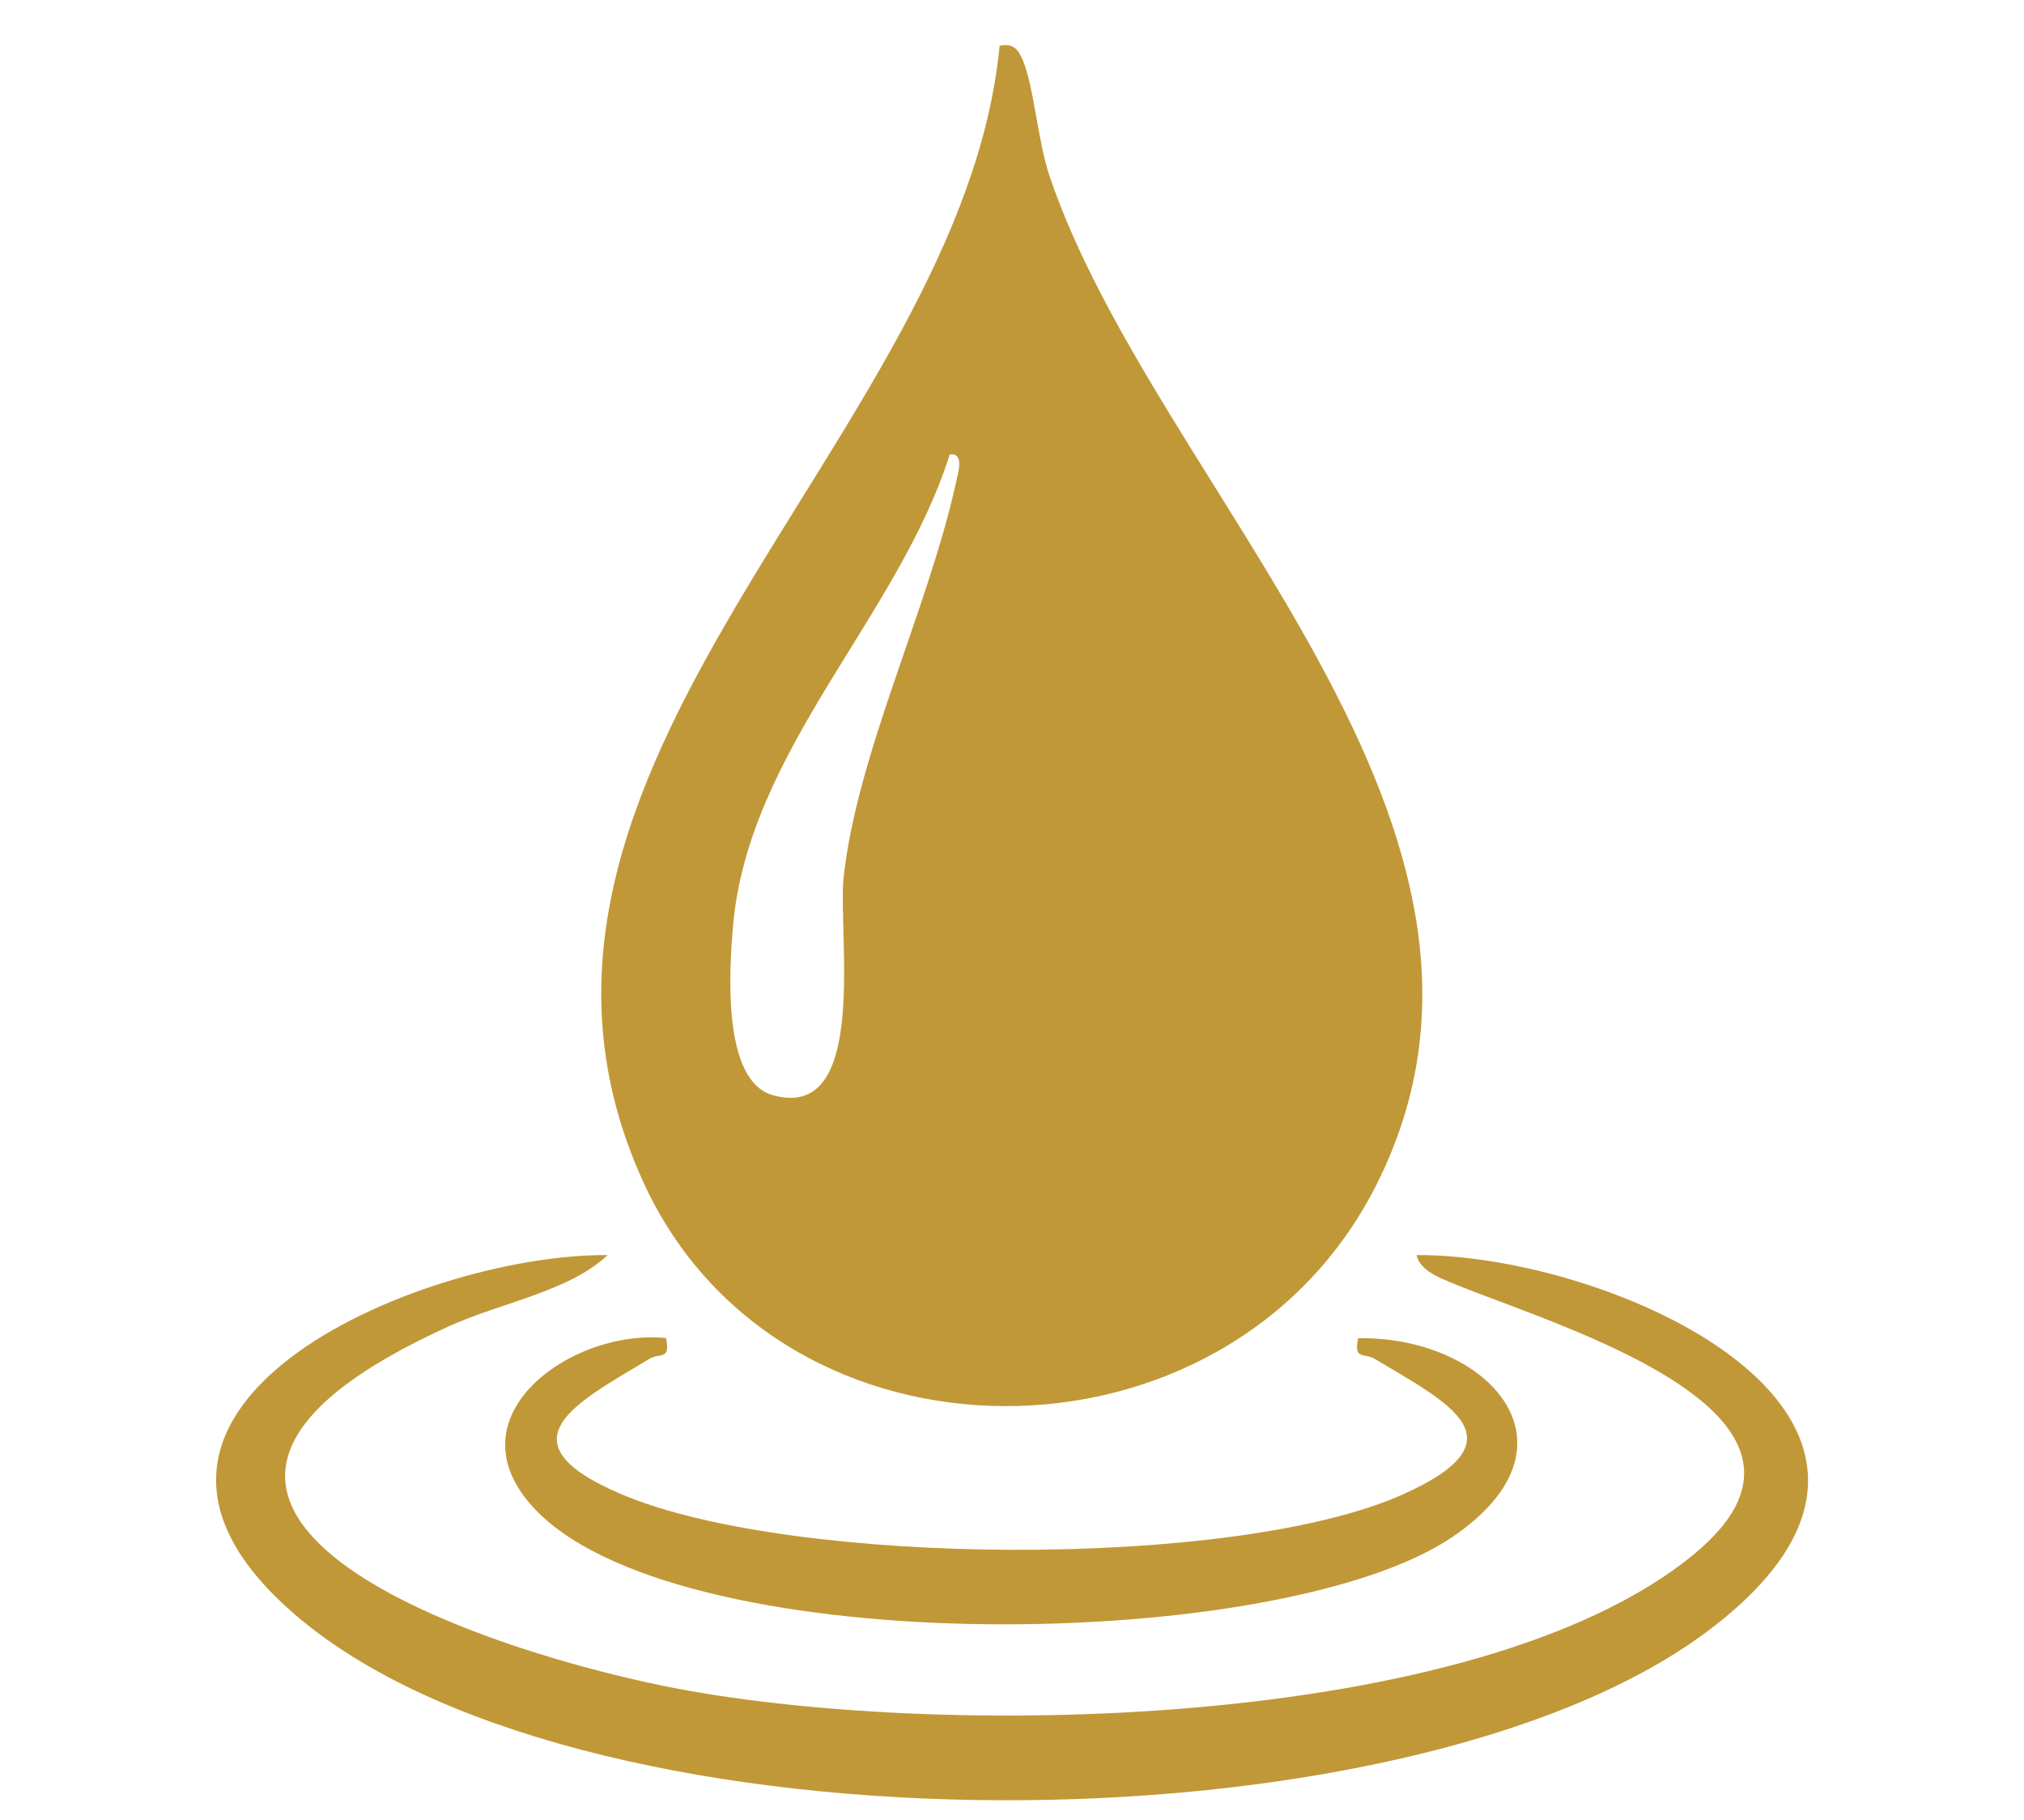
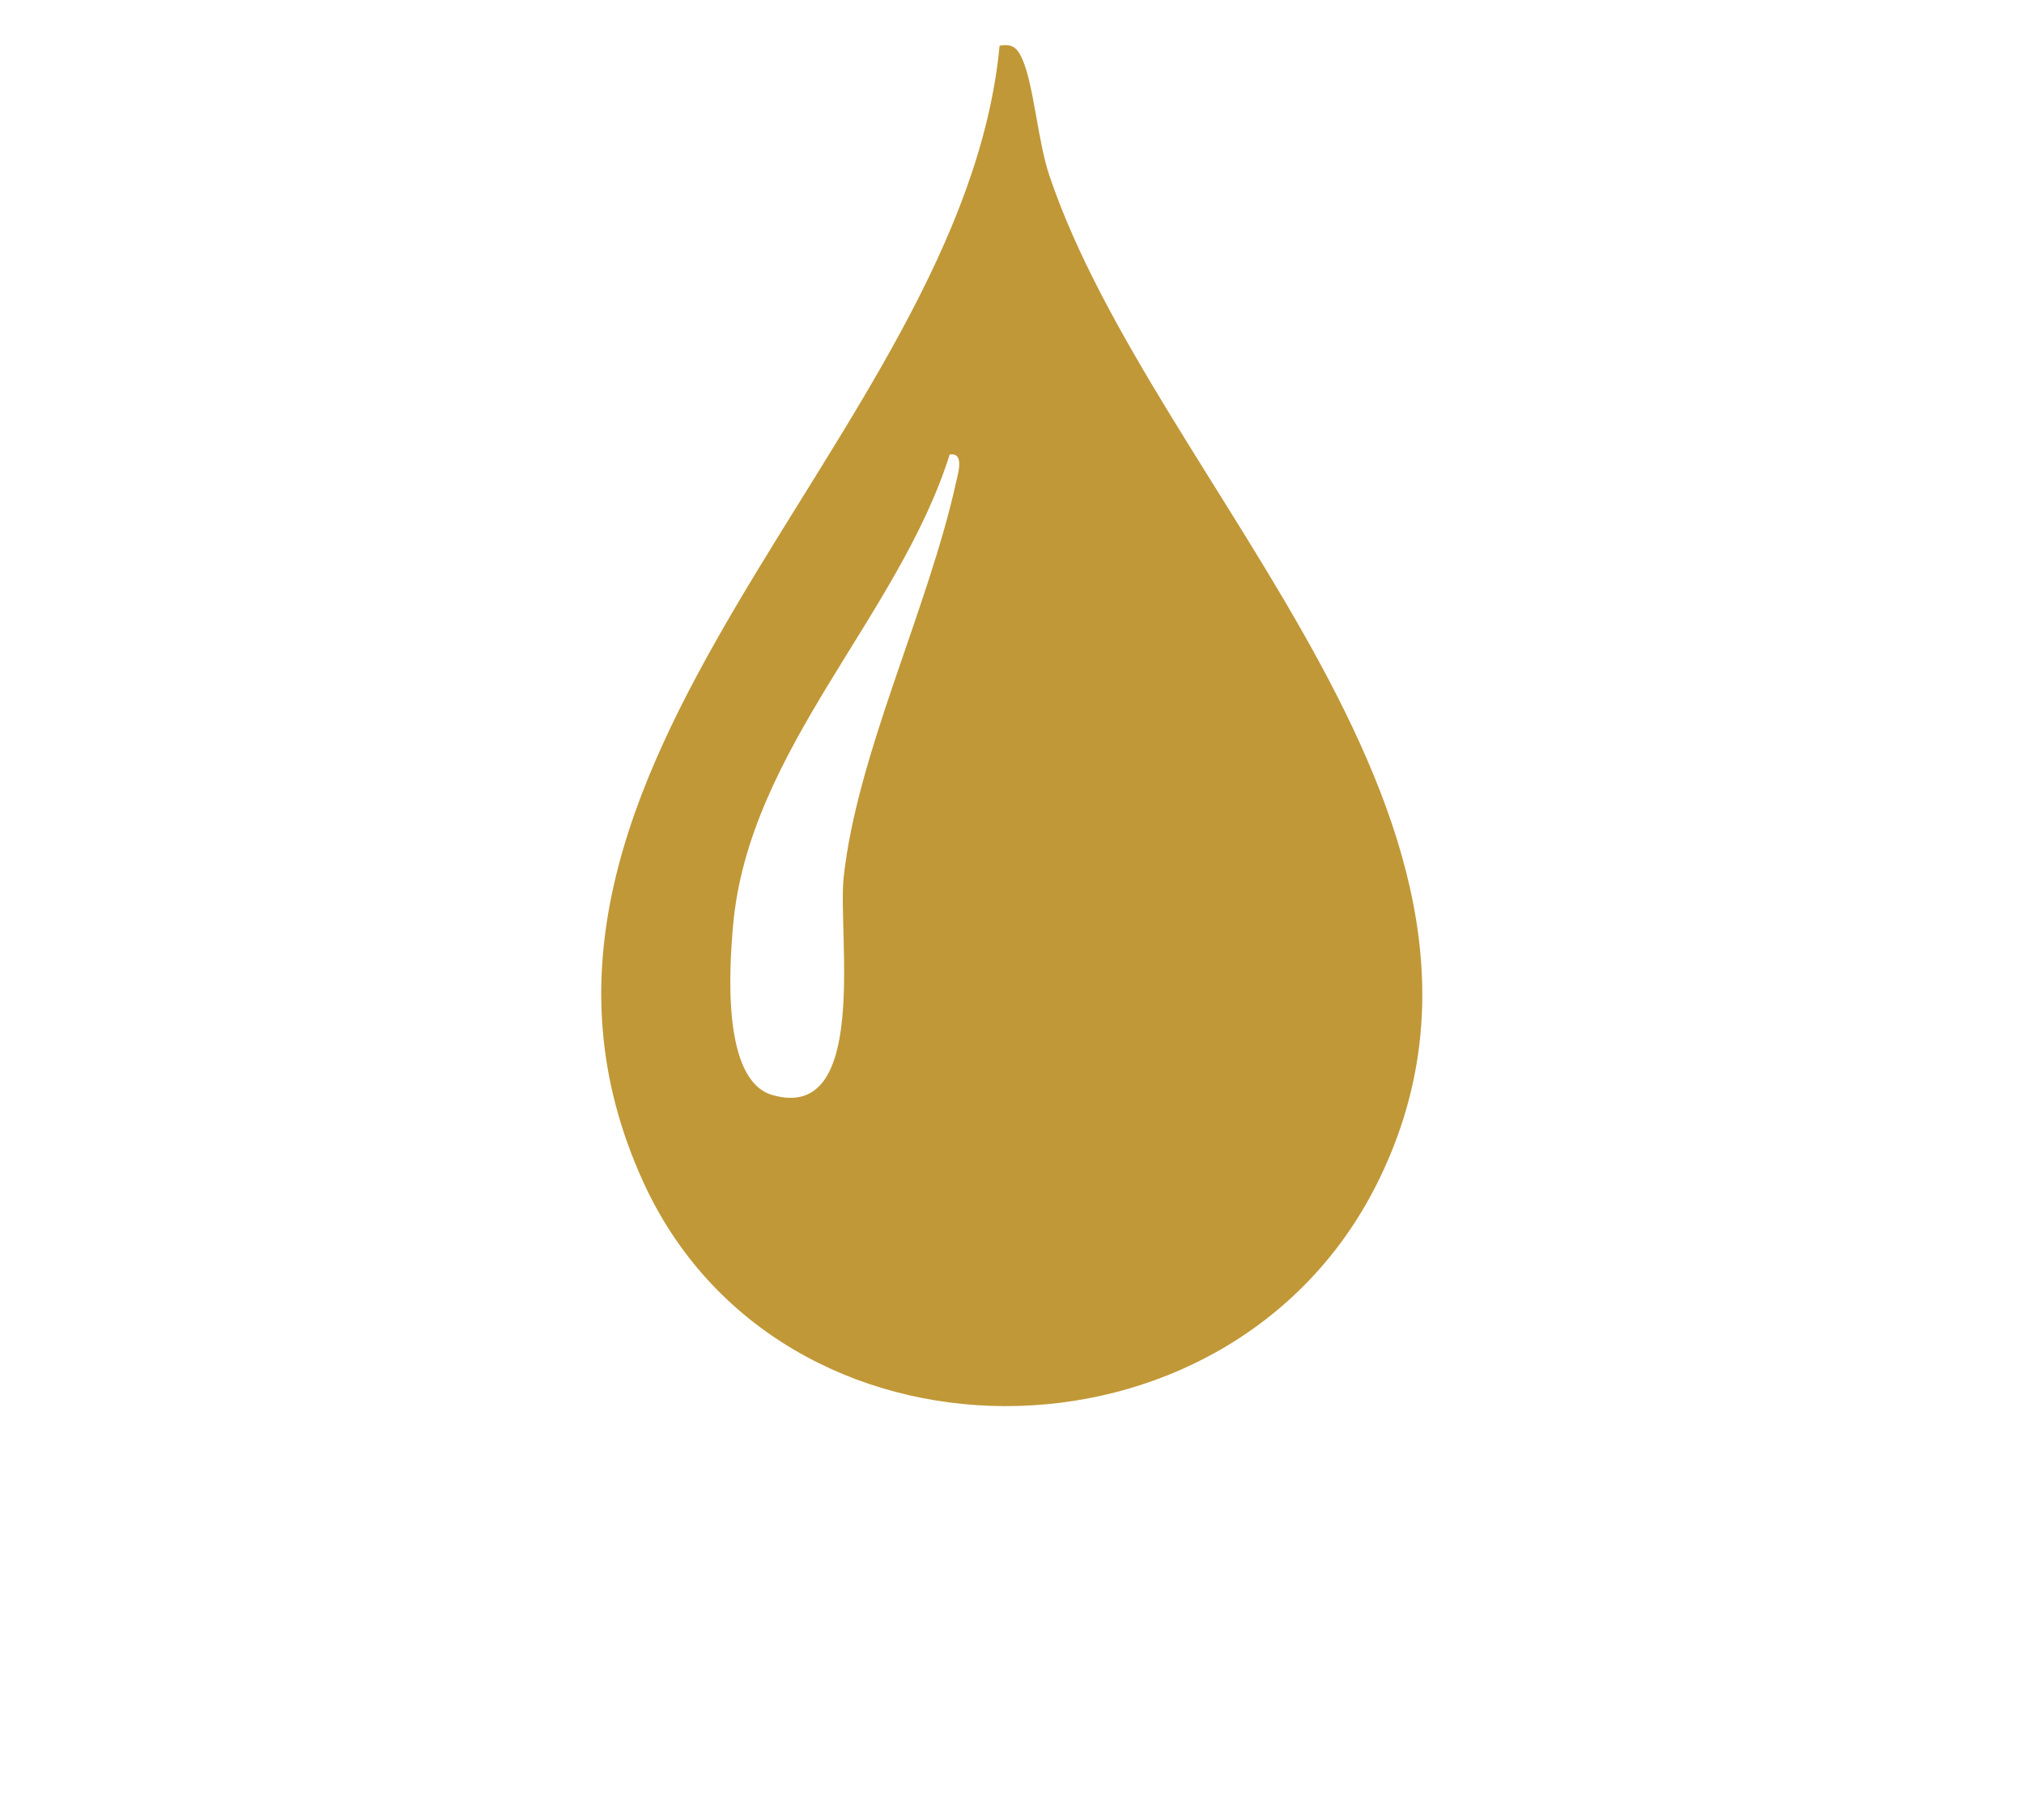
<svg xmlns="http://www.w3.org/2000/svg" id="Water_Solutions" data-name="Water Solutions" viewBox="0 0 119 107">
  <defs>
    <style>
      .cls-1 {
        fill: #c19837;
      }
    </style>
  </defs>
  <path class="cls-1" d="M58.77,2.69c.78-.15,1.07.16,1.36.84.66,1.55.89,4.77,1.56,6.77,6.2,18.43,29.86,38.35,19.22,59.39-8.76,17.33-35.1,17.36-43.1-.22C26.72,45.1,56.59,25.7,58.77,2.69ZM55.84,26.71c-3,9.54-11.83,17.38-12.74,27.71-.22,2.5-.67,9.1,2.31,9.96,5.72,1.65,3.84-9.45,4.19-12.77.77-7.26,4.97-15.78,6.62-23.29.11-.49.49-1.72-.37-1.6Z" />
-   <path class="cls-1" d="M35.73,73.78c-2.21,2.13-6.3,2.82-9.3,4.18-22.83,10.34.34,18.67,12.63,21.17,15.52,3.16,47.72,2.77,60.51-7.73,10.52-8.64-9.85-13.93-14.92-16.28-.57-.27-1.22-.67-1.36-1.33,11.75-.05,33.59,9.84,17.03,22.17-17.66,13.15-65.31,13.41-82.47-.61-15.12-12.35,6.82-21.64,17.88-21.56Z" />
-   <path class="cls-1" d="M39.16,78.68c.27,1.31-.35.84-.97,1.21-4.23,2.54-8.97,4.87-1.61,7.98,10.01,4.23,35.95,4.43,45.86.01,7.27-3.24,2.66-5.42-1.62-7.99-.62-.37-1.24.1-.97-1.21,7.51-.14,13.6,6.21,5.55,11.68-10.03,6.82-44.82,7.34-53.71-1.39-5.61-5.51,1.86-10.88,7.46-10.3Z" />
+   <path class="cls-1" d="M39.16,78.68Z" />
</svg>